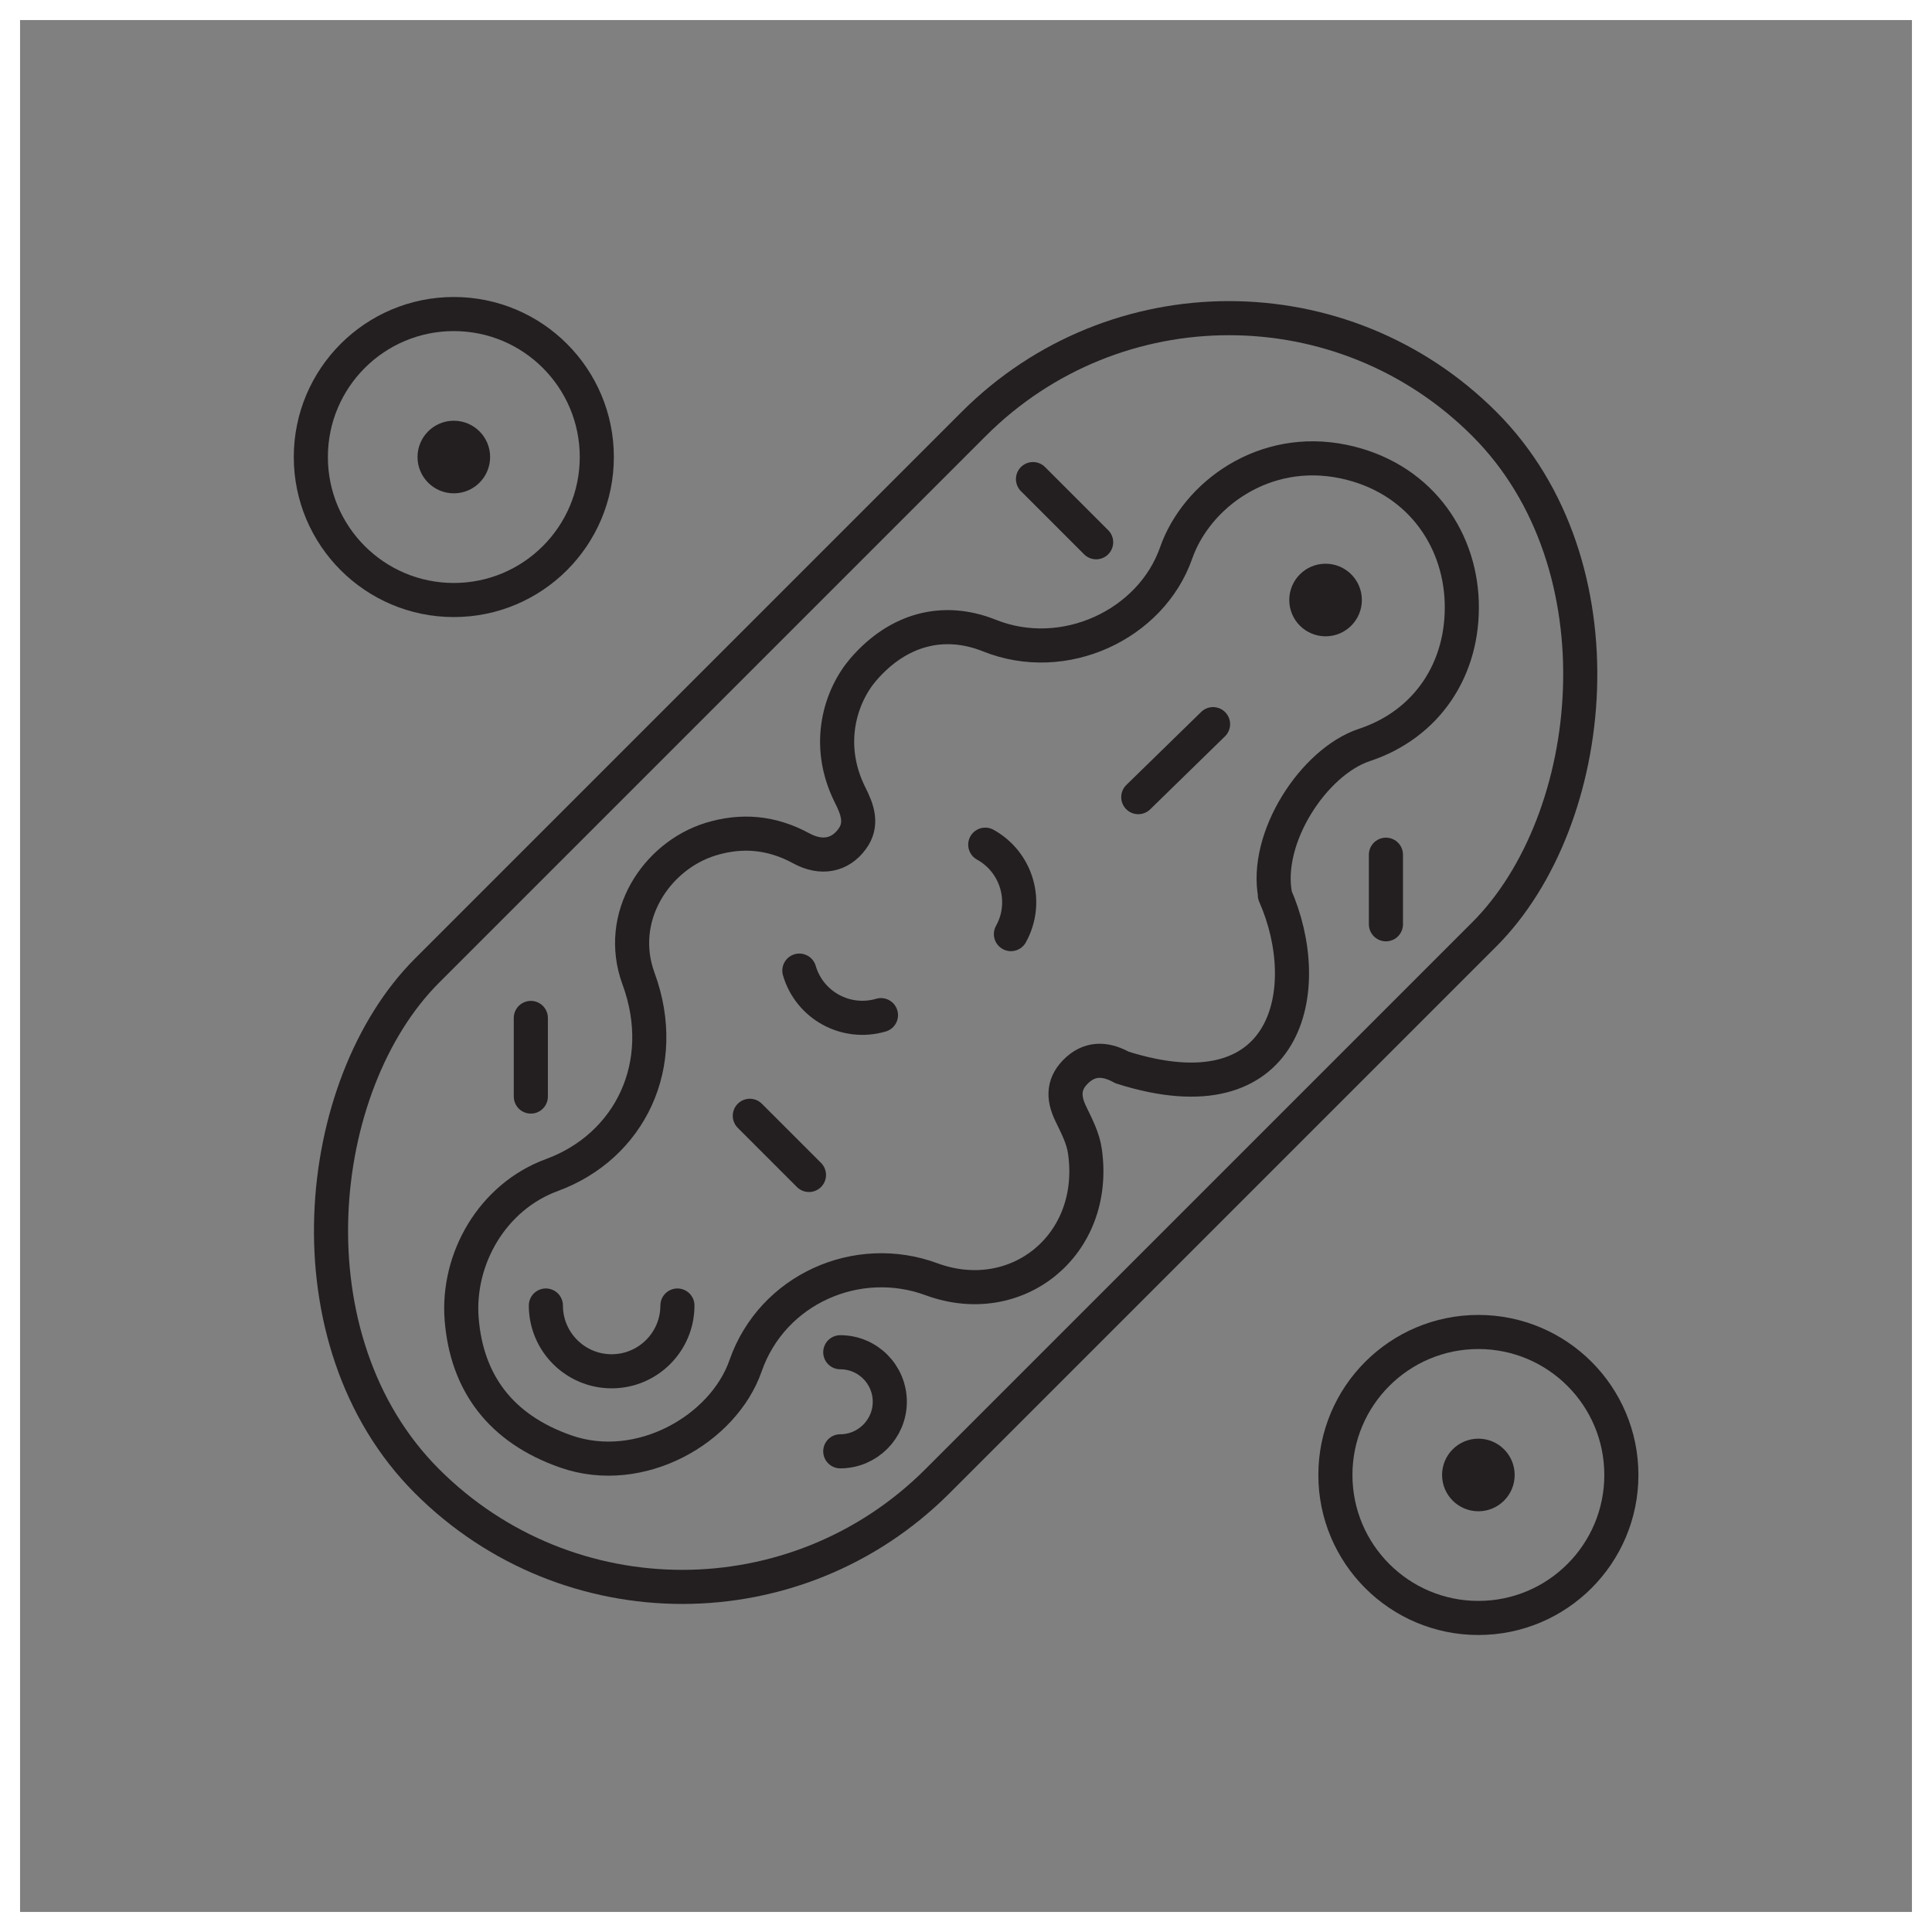
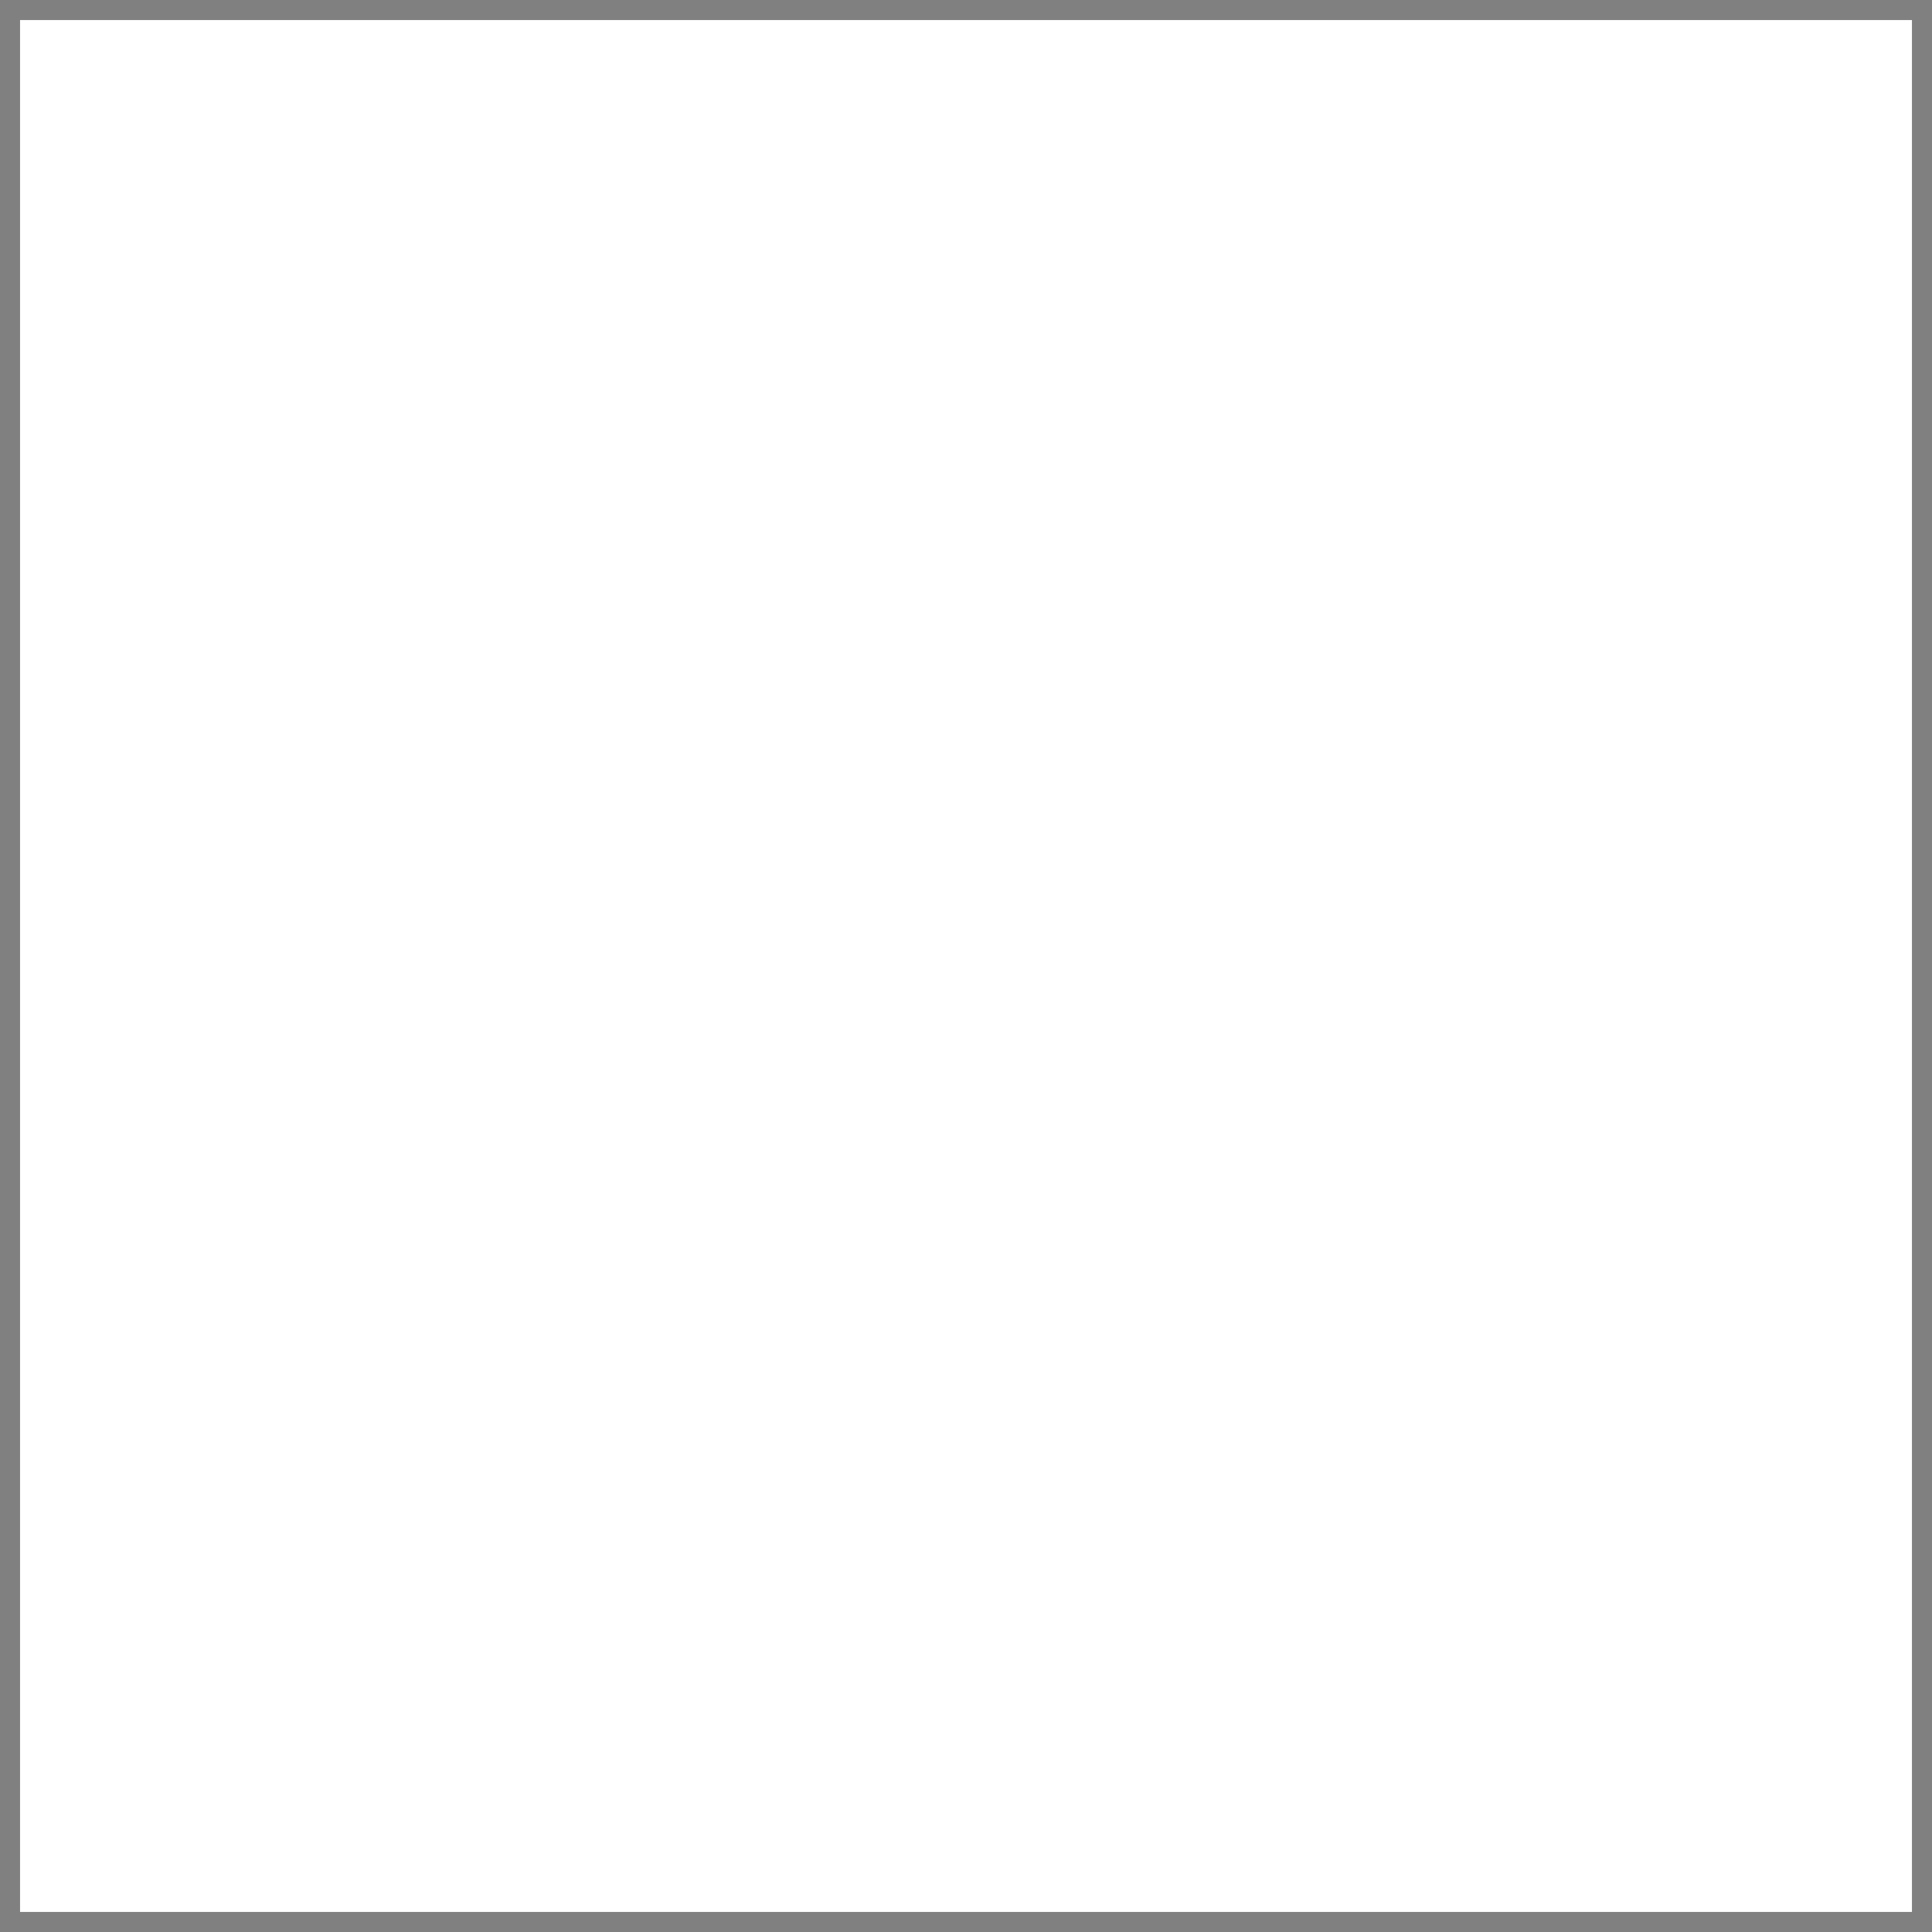
<svg xmlns="http://www.w3.org/2000/svg" viewBox="0 0 96.34 96.34" data-sanitized-data-name="Layer 2" data-name="Layer 2" id="Layer_2">
  <rect x="0" y="0" width="96.34" height="96.34" fill="#808080" stroke="none" />
  <defs>
    <style>
      .cls-1 {
        fill: #231f20;
      }

      .cls-2 {
        fill: #fff;
      }

      .cls-3 {
        fill: none;
        stroke: #231f20;
        stroke-linecap: round;
        stroke-linejoin: round;
        stroke-width: 1.7px;
      }
    </style>
  </defs>
  <g data-sanitized-data-name="Layer 1" data-name="Layer 1" id="Layer_1-2">
    <g>
      <g id="hjbtZL">
        <path d="M63.59,44.66c-.56-2.88,1.92-6.67,4.44-7.51,3.12-1.03,4.97-3.79,4.86-7.14-.11-3.28-2.22-6.22-5.88-6.99-3.99-.84-7.35,1.67-8.36,4.55-1.25,3.58-5.59,5.62-9.32,4.12-2.28-.91-4.53-.32-6.26,1.67-1.13,1.3-1.96,3.72-.68,6.28.37.73.64,1.47.1,2.2-.6.82-1.53,1.01-2.54.46-1.47-.8-2.97-.93-4.53-.45-2.69.84-4.71,3.87-3.58,6.95,1.58,4.3-.45,8.37-4.31,9.79-3,1.1-4.74,4.2-4.51,7.18.25,3.17,1.93,5.47,5.2,6.61,3.7,1.29,7.86-1.11,8.96-4.28,1.33-3.81,5.56-5.68,9.27-4.31,4.24,1.56,8.32-1.7,7.65-6.38-.09-.65-.41-1.26-.7-1.86-.41-.84-.39-1.56.35-2.22.72-.63,1.5-.49,2.2-.1,8.32,2.64,9.69-3.93,7.62-8.6Z" class="cls-3" />
      </g>
      <rect transform="translate(47.54 -19.79) rotate(45)" ry="18" rx="18" height="74.56" width="36" y="10.22" x="29.66" class="cls-3" />
      <path d="M33.78,65.1c0,1.81-1.47,3.28-3.28,3.28s-3.28-1.47-3.28-3.28" class="cls-3" />
      <path d="M41.9,67.43c1.37,0,2.47,1.11,2.47,2.47s-1.11,2.47-2.47,2.47" class="cls-3" />
      <path d="M49.13,42.12c1.59.88,2.16,2.88,1.28,4.46" class="cls-3" />
-       <path d="M43.93,50.62c-1.74.51-3.56-.48-4.07-2.22" class="cls-3" />
-       <line y2="46.09" x2="69.11" y1="42.62" x1="69.11" class="cls-3" />
      <line y2="27.04" x2="54.66" y1="23.89" x1="51.51" class="cls-3" />
      <line y2="39.75" x2="56.76" y1="36.11" x1="60.49" class="cls-3" />
      <line y2="58.59" x2="40.34" y1="55.64" x1="37.39" class="cls-3" />
      <line y2="50.76" x2="26.47" y1="54.68" x1="26.47" class="cls-3" />
-       <circle r="1.81" cy="22.79" cx="22.63" class="cls-1" />
      <circle r="7.13" cy="22.79" cx="22.63" class="cls-3" />
      <circle r="1.81" cy="73.55" cx="73.72" class="cls-1" />
-       <circle r="1.81" cy="29.92" cx="66.1" class="cls-1" />
      <circle r="7.13" cy="73.55" cx="73.72" class="cls-3" />
    </g>
-     <path d="M95.34,1v94.34H1V1h94.34M96.34,0H0v96.34h96.34V0h0Z" class="cls-2" />
+     <path d="M95.34,1v94.34H1V1h94.34M96.34,0v96.34h96.34V0h0Z" class="cls-2" />
  </g>
</svg>